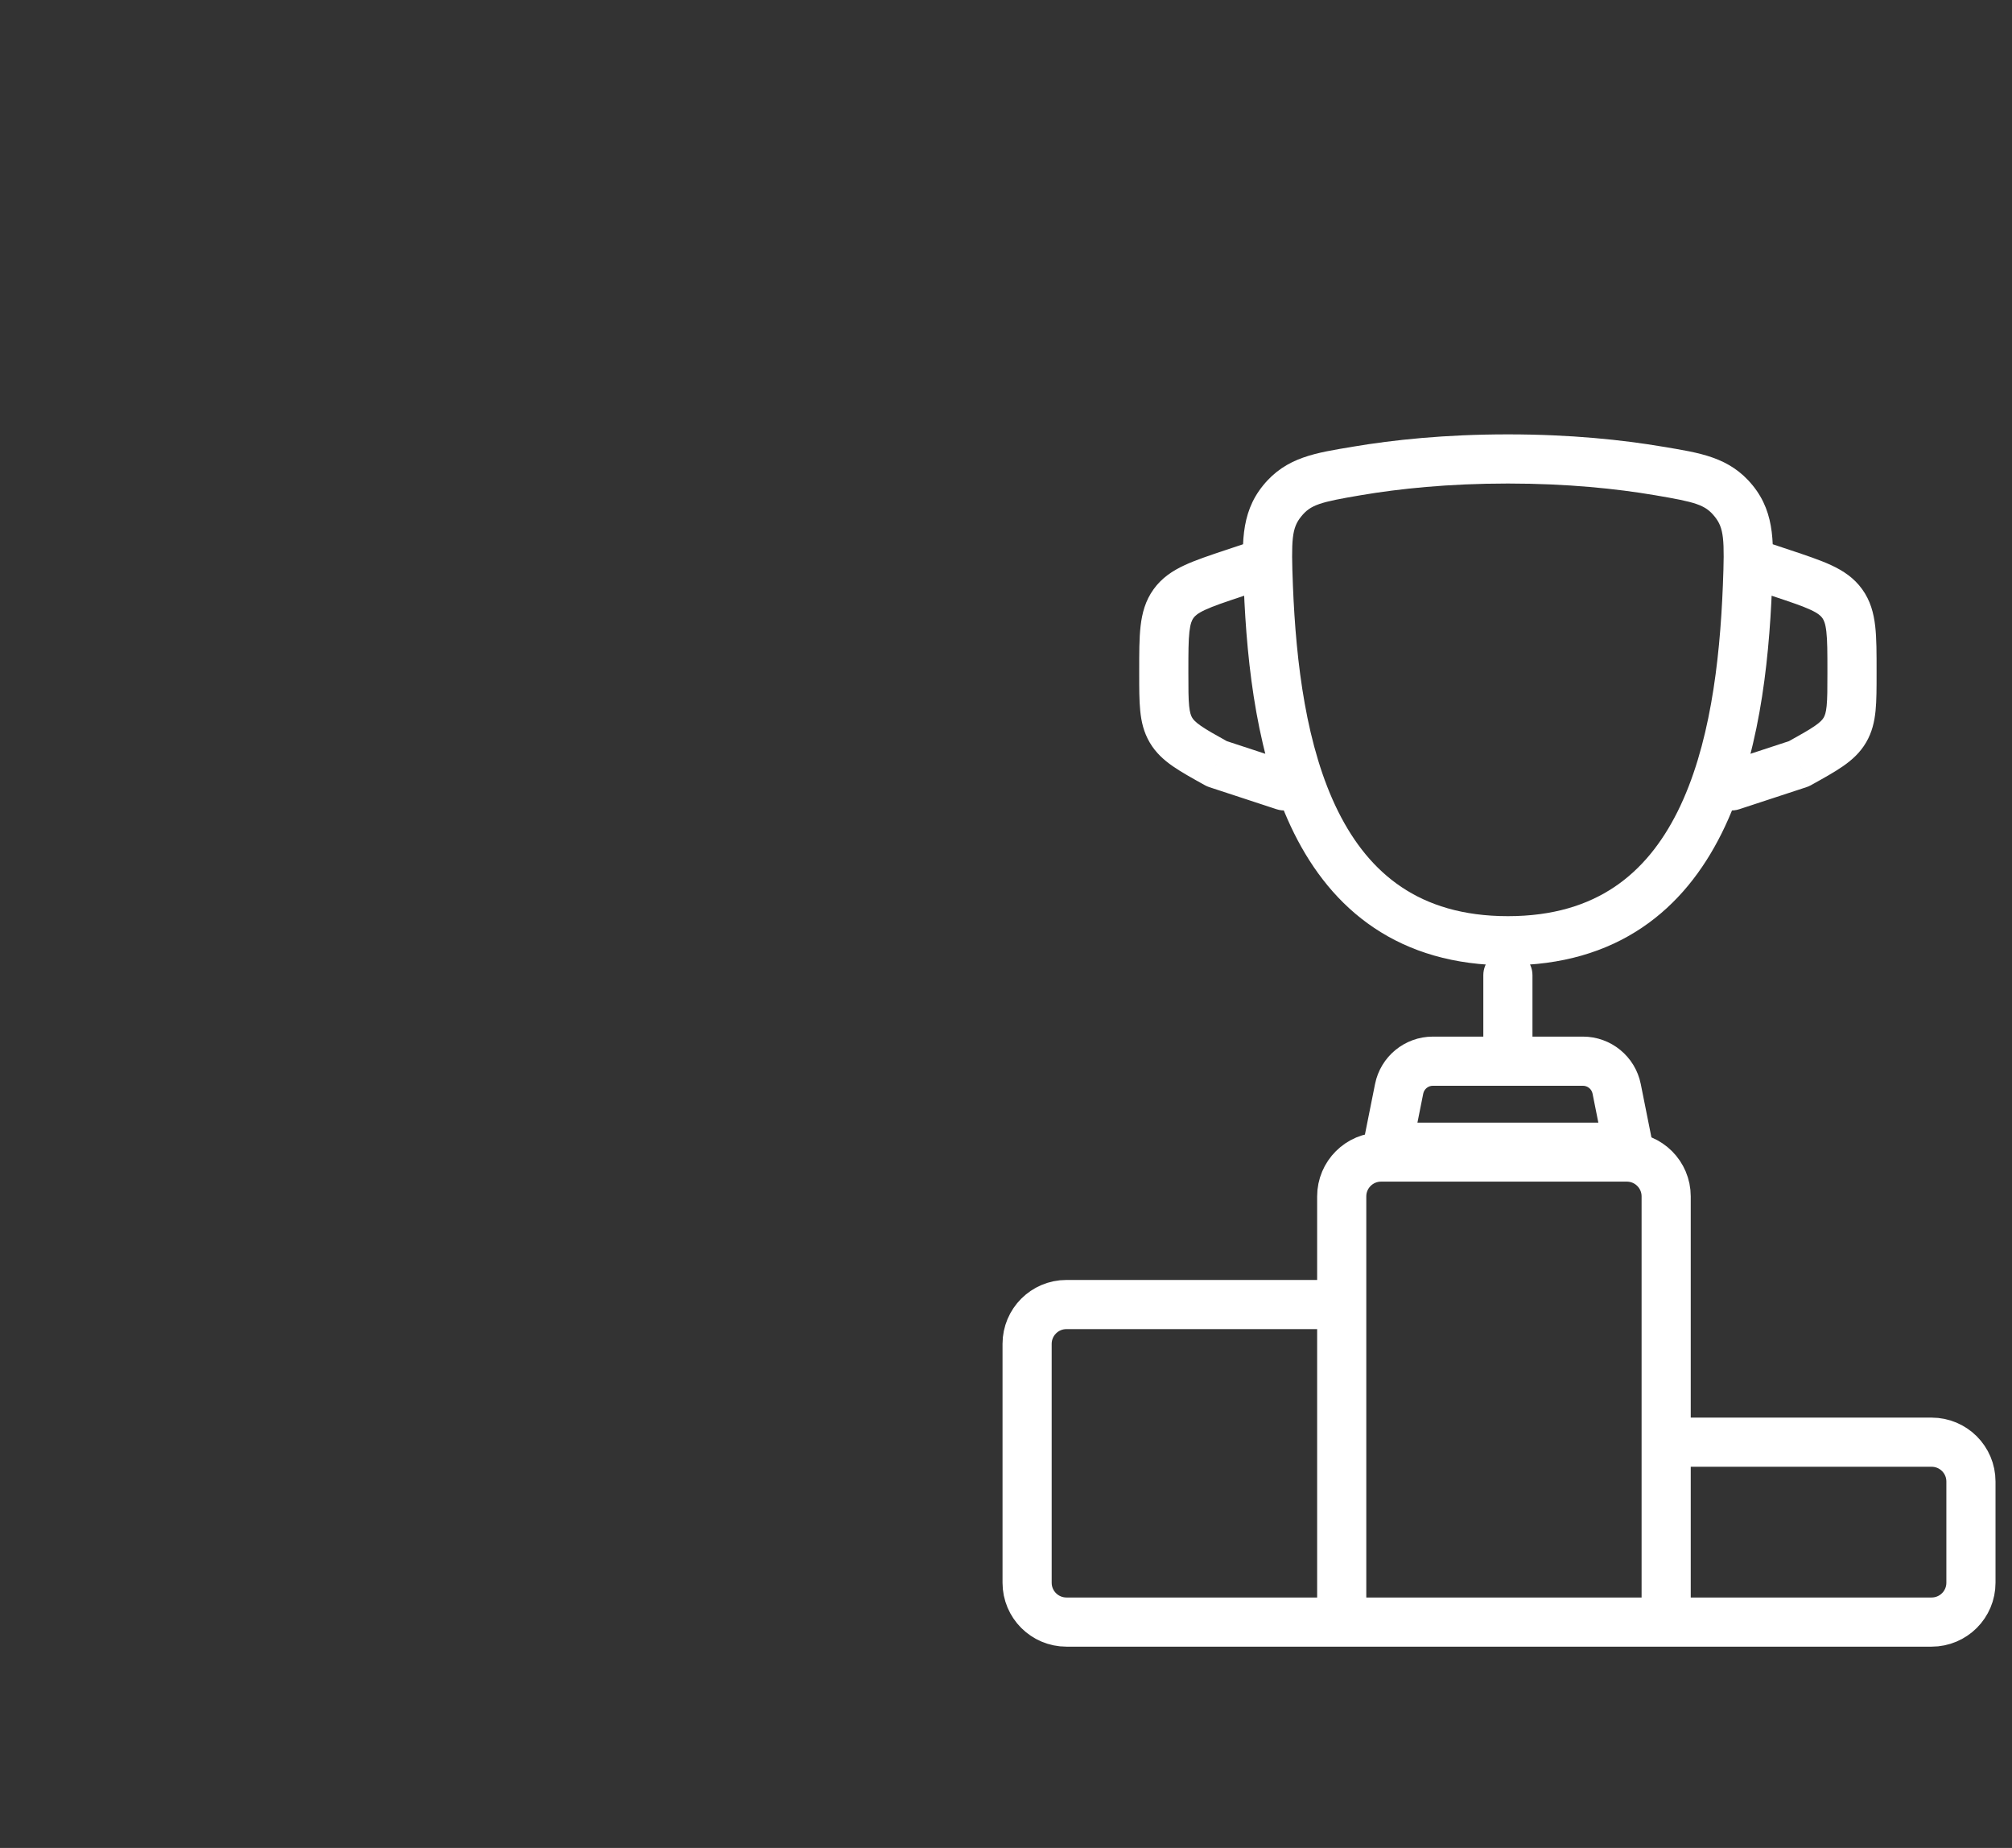
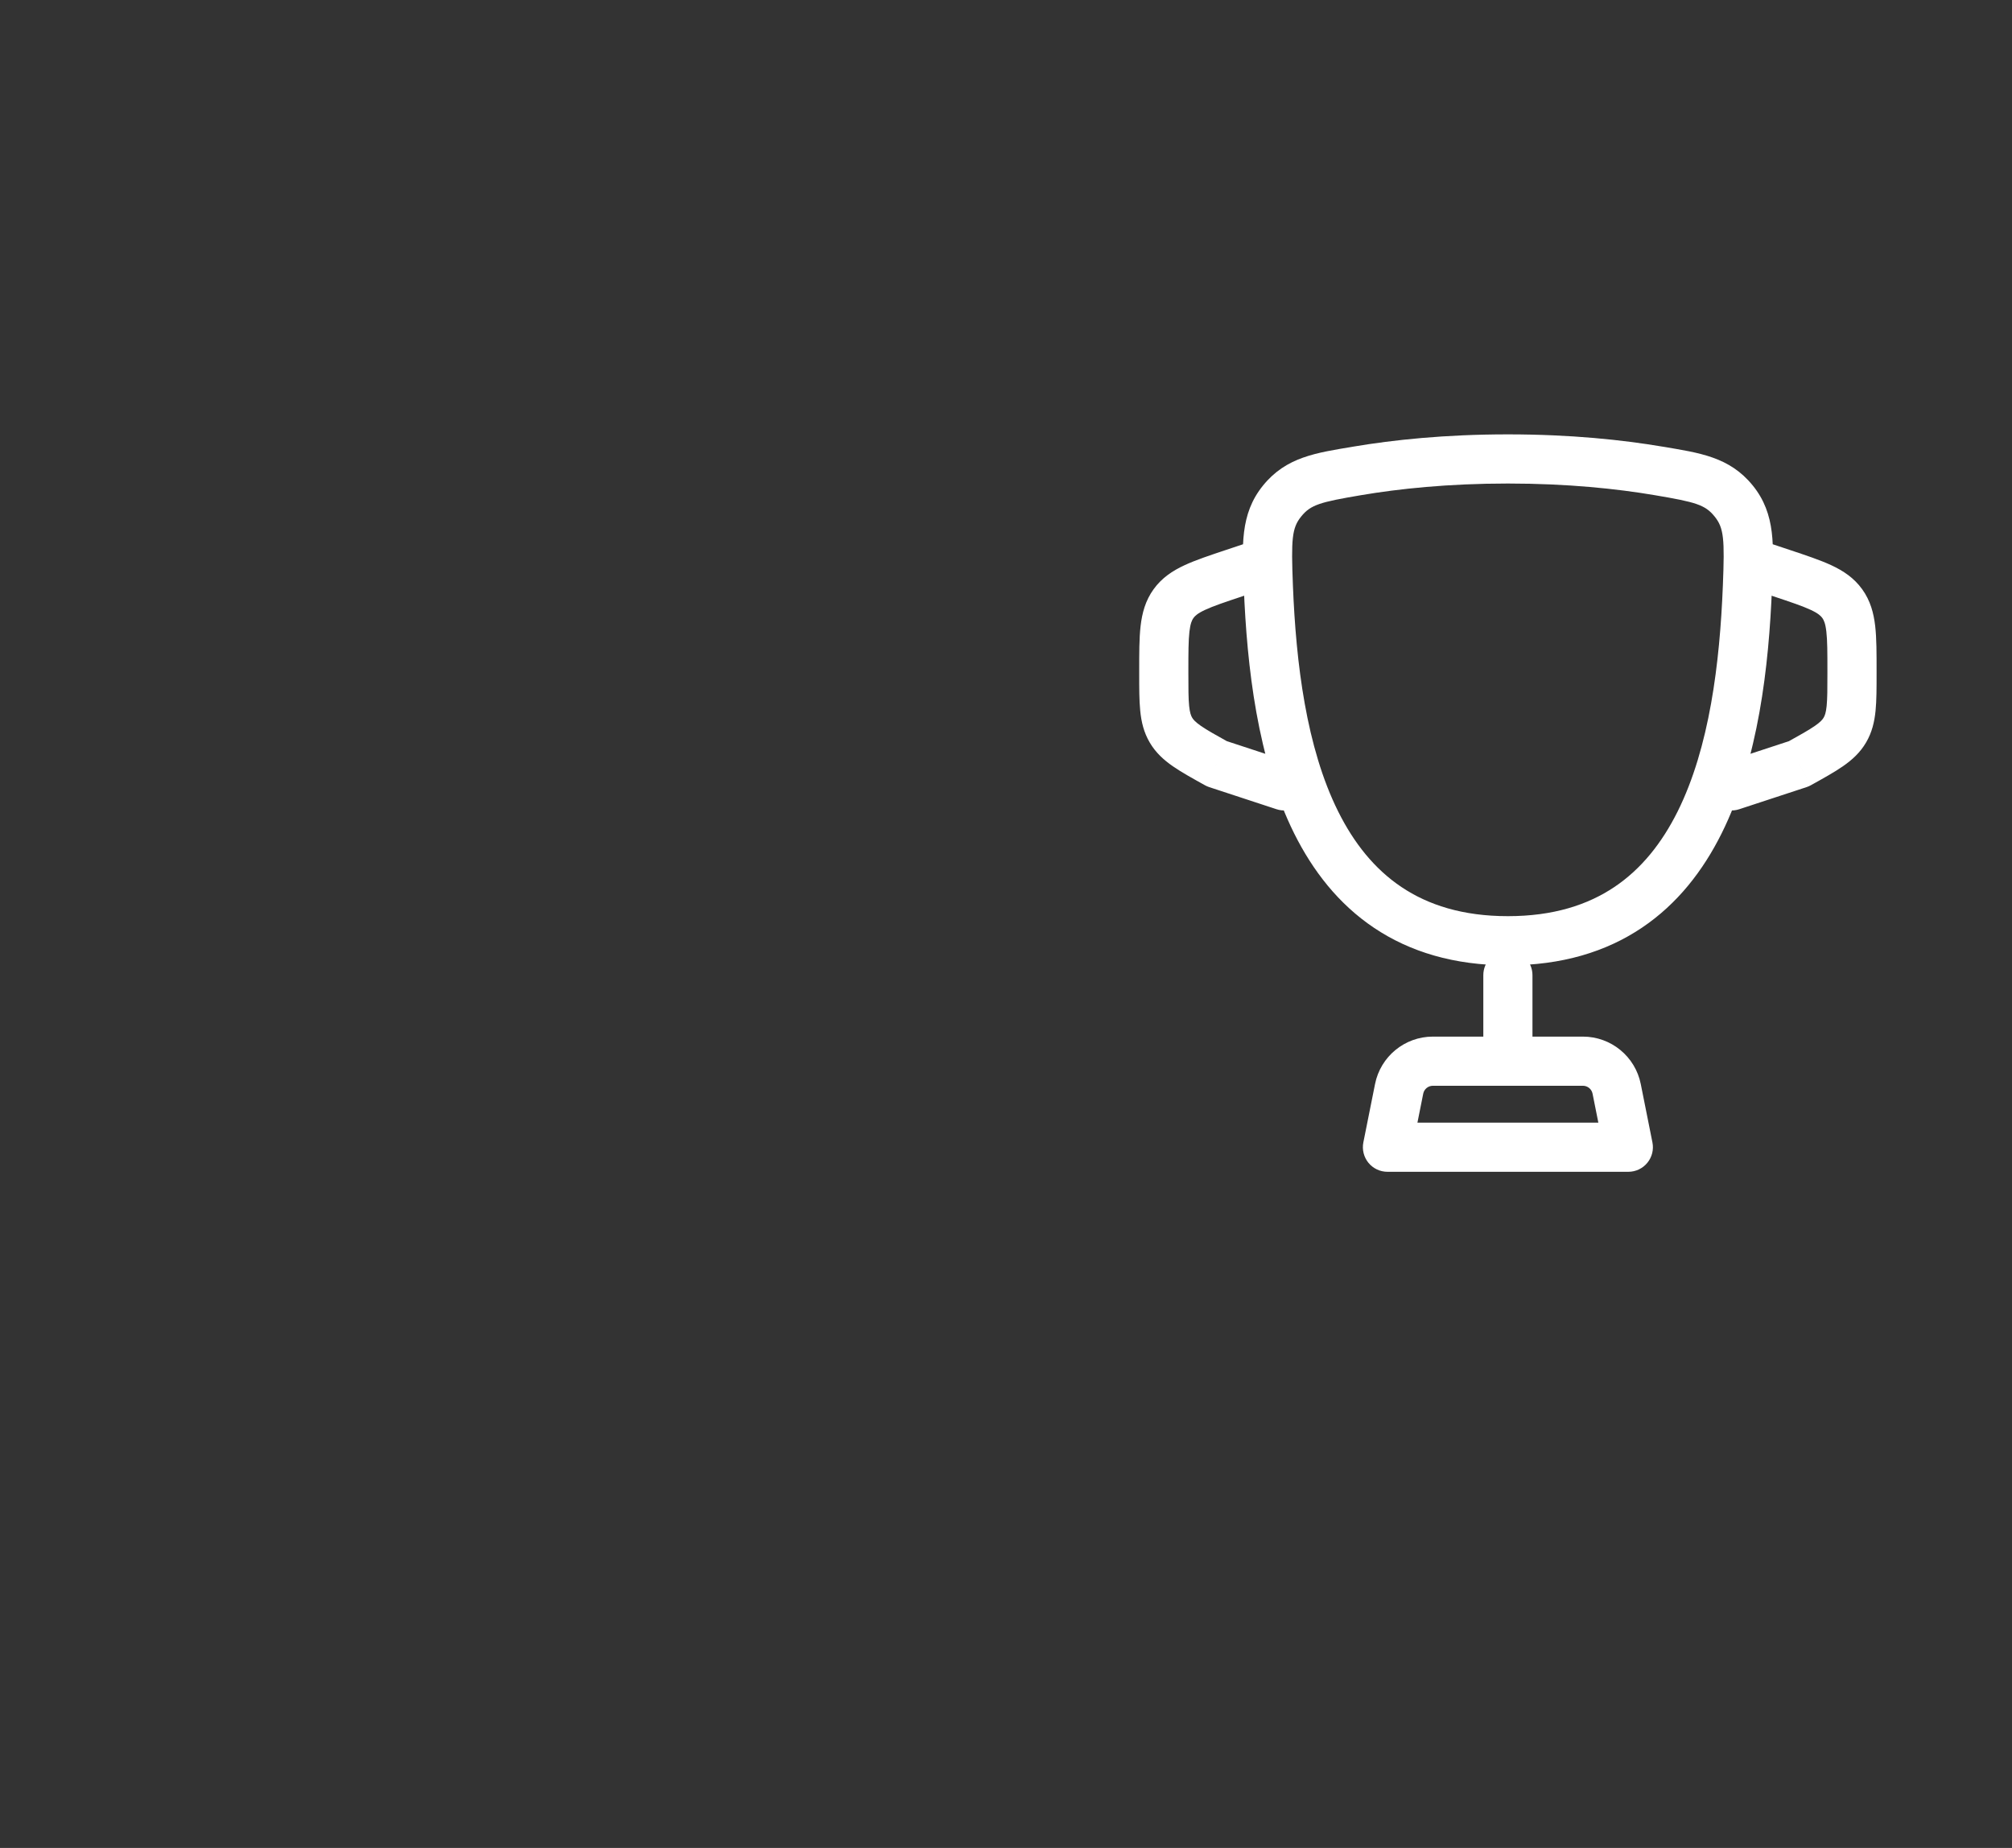
<svg xmlns="http://www.w3.org/2000/svg" width="98" height="90" viewBox="0 0 98 90" fill="none">
  <rect x="0" y="0" width="98" height="90" fill="#333333" stroke="none" />
  <path d="M61.779 28.564L60.583 28.612L61.779 28.564ZM85.114 28.564L83.917 28.517L85.114 28.564ZM80.782 22.933L80.583 24.114L80.782 22.933ZM66.11 22.933L65.911 21.753L66.11 22.933ZM62.45 24.398L63.38 25.153L62.45 24.398ZM90.207 32.681L89.009 32.68V32.68L90.207 32.681ZM90.207 32.802L91.404 32.802V32.802L90.207 32.802ZM85.557 26.244C84.93 26.035 84.252 26.374 84.043 27.002C83.834 27.629 84.173 28.307 84.8 28.516L85.557 26.244ZM86.769 27.91L87.147 26.774L86.769 27.91ZM87.62 37.197L87.994 38.335C88.066 38.311 88.135 38.281 88.202 38.244L87.62 37.197ZM83.967 37.137C83.339 37.343 82.997 38.02 83.203 38.648C83.409 39.276 84.086 39.618 84.714 39.412L83.967 37.137ZM89.859 35.556L88.827 34.949V34.949L89.859 35.556ZM89.732 29.398L90.703 28.698V28.698L89.732 29.398ZM56.685 32.681L55.488 32.681V32.681L56.685 32.681ZM56.686 32.802L57.883 32.802V32.802L56.686 32.802ZM62.092 28.516C62.719 28.307 63.059 27.629 62.849 27.002C62.64 26.374 61.962 26.035 61.335 26.244L62.092 28.516ZM59.272 37.197L58.69 38.244C58.757 38.281 58.826 38.311 58.898 38.335L59.272 37.197ZM62.178 39.412C62.806 39.618 63.483 39.276 63.689 38.648C63.895 38.02 63.553 37.343 62.925 37.137L62.178 39.412ZM57.033 35.556L58.065 34.949L58.065 34.949L57.033 35.556ZM57.16 29.398L56.189 28.698L56.189 28.698L57.16 29.398ZM74.643 47.493C74.643 46.832 74.107 46.296 73.446 46.296C72.785 46.296 72.249 46.832 72.249 47.493H74.643ZM72.249 50.845C72.249 51.506 72.785 52.042 73.446 52.042C74.107 52.042 74.643 51.506 74.643 50.845H72.249ZM67.58 55.873L66.406 55.638C66.336 55.99 66.427 56.355 66.654 56.632C66.882 56.91 67.221 57.07 67.58 57.07V55.873ZM79.312 55.873V57.07C79.671 57.07 80.011 56.91 80.238 56.632C80.466 56.355 80.557 55.99 80.486 55.638L79.312 55.873ZM78.744 53.03L79.918 52.796L78.744 53.03ZM68.148 53.03L69.322 53.265L68.148 53.03ZM60.583 28.612C60.736 32.456 61.243 36.986 63.034 40.586C63.94 42.404 65.192 44.025 66.926 45.188C68.669 46.357 70.824 47.014 73.446 47.014V44.62C71.242 44.62 69.563 44.074 68.26 43.2C66.949 42.321 65.945 41.059 65.178 39.519C63.625 36.4 63.126 32.304 62.975 28.517L60.583 28.612ZM83.917 28.517C83.767 32.304 83.267 36.4 81.715 39.519C80.948 41.059 79.944 42.321 78.633 43.2C77.33 44.074 75.651 44.62 73.446 44.62V47.014C76.069 47.014 78.224 46.357 79.966 45.188C81.701 44.025 82.953 42.404 83.858 40.586C85.65 36.986 86.157 32.456 86.31 28.612L83.917 28.517ZM80.982 21.753C79.036 21.424 76.506 21.155 73.446 21.155V23.549C76.365 23.549 78.761 23.806 80.583 24.114L80.982 21.753ZM73.446 21.155C70.386 21.155 67.857 21.424 65.911 21.753L66.309 24.114C68.132 23.806 70.528 23.549 73.446 23.549V21.155ZM86.31 28.612C86.388 26.631 86.51 25.046 85.372 23.644L83.513 25.153C83.969 25.715 84.007 26.253 83.917 28.517L86.31 28.612ZM80.583 24.114C82.601 24.454 83.051 24.583 83.513 25.153L85.372 23.644C84.24 22.249 82.781 22.056 80.982 21.753L80.583 24.114ZM62.975 28.517C62.886 26.253 62.923 25.715 63.38 25.153L61.521 23.644C60.382 25.046 60.504 26.631 60.583 28.612L62.975 28.517ZM65.911 21.753C64.111 22.056 62.653 22.249 61.521 23.644L63.38 25.153C63.842 24.583 64.292 24.454 66.309 24.114L65.911 21.753ZM89.009 32.68L89.009 32.802L91.404 32.802V32.681L89.009 32.68ZM84.8 28.516L86.39 29.046L87.147 26.774L85.557 26.244L84.8 28.516ZM87.247 36.06L83.967 37.137L84.714 39.412L87.994 38.335L87.247 36.06ZM89.009 32.802C89.009 33.547 89.008 34.018 88.972 34.38C88.938 34.714 88.883 34.855 88.827 34.949L90.891 36.163C91.183 35.667 91.301 35.152 91.354 34.618C91.405 34.11 91.404 33.5 91.404 32.802L89.009 32.802ZM88.202 38.244C88.812 37.905 89.346 37.61 89.765 37.319C90.206 37.013 90.599 36.66 90.891 36.163L88.827 34.949C88.772 35.043 88.676 35.16 88.4 35.352C88.102 35.559 87.69 35.789 87.039 36.151L88.202 38.244ZM91.404 32.681C91.404 31.834 91.406 31.098 91.337 30.495C91.264 29.861 91.104 29.254 90.703 28.698L88.761 30.098C88.835 30.201 88.912 30.361 88.958 30.766C89.008 31.202 89.009 31.778 89.009 32.68L91.404 32.681ZM86.39 29.046C87.246 29.331 87.792 29.515 88.19 29.7C88.56 29.872 88.687 29.996 88.761 30.098L90.703 28.698C90.303 28.142 89.778 27.798 89.2 27.529C88.649 27.273 87.951 27.042 87.147 26.774L86.39 29.046ZM55.488 32.681L55.488 32.802L57.883 32.802L57.883 32.68L55.488 32.681ZM61.335 26.244L59.745 26.774L60.502 29.046L62.092 28.516L61.335 26.244ZM58.898 38.335L62.178 39.412L62.925 37.137L59.645 36.06L58.898 38.335ZM55.488 32.802C55.488 33.5 55.487 34.11 55.538 34.618C55.591 35.152 55.709 35.667 56.001 36.163L58.065 34.949C58.01 34.855 57.954 34.714 57.92 34.38C57.884 34.018 57.883 33.547 57.883 32.802L55.488 32.802ZM59.853 36.151C59.202 35.789 58.791 35.559 58.492 35.352C58.216 35.16 58.12 35.043 58.065 34.949L56.001 36.163C56.293 36.66 56.686 37.013 57.127 37.319C57.546 37.61 58.081 37.905 58.69 38.244L59.853 36.151ZM57.883 32.68C57.883 31.778 57.885 31.202 57.934 30.766C57.981 30.361 58.057 30.201 58.131 30.098L56.189 28.698C55.788 29.254 55.628 29.861 55.555 30.495C55.486 31.098 55.488 31.834 55.488 32.681L57.883 32.68ZM59.745 26.774C58.942 27.042 58.243 27.273 57.693 27.529C57.114 27.798 56.59 28.142 56.189 28.698L58.131 30.098C58.205 29.996 58.333 29.872 58.703 29.7C59.1 29.515 59.646 29.331 60.502 29.046L59.745 26.774ZM72.249 47.493V50.845H74.643V47.493H72.249ZM67.58 57.07H79.312V54.676H67.58V57.07ZM80.486 55.638L79.918 52.796L77.57 53.265L78.138 56.108L80.486 55.638ZM77.1 50.486H69.792V52.88H77.1V50.486ZM66.975 52.796L66.406 55.638L68.754 56.108L69.322 53.265L66.975 52.796ZM69.792 50.486C68.422 50.486 67.243 51.453 66.975 52.796L69.322 53.265C69.367 53.041 69.564 52.88 69.792 52.88V50.486ZM79.918 52.796C79.649 51.453 78.47 50.486 77.1 50.486V52.88C77.329 52.88 77.525 53.041 77.57 53.265L79.918 52.796Z" fill="white" />
-   <path d="M81.155 70.239H94.085C95.143 70.239 96 71.097 96 72.155V77.084C96 78.142 95.143 79 94.085 79H81.155M81.155 70.239V79M81.155 70.239V58.267C81.155 57.21 80.297 56.352 79.24 56.352H67.268C66.21 56.352 65.352 57.21 65.352 58.267V63.535M81.155 79H65.352M65.352 79V63.535M65.352 79H51.944C50.886 79 50.028 78.142 50.028 77.084V65.451C50.028 64.393 50.886 63.535 51.944 63.535H65.352" stroke="white" stroke-width="2.394" stroke-miterlimit="10" stroke-linecap="round" />
</svg>